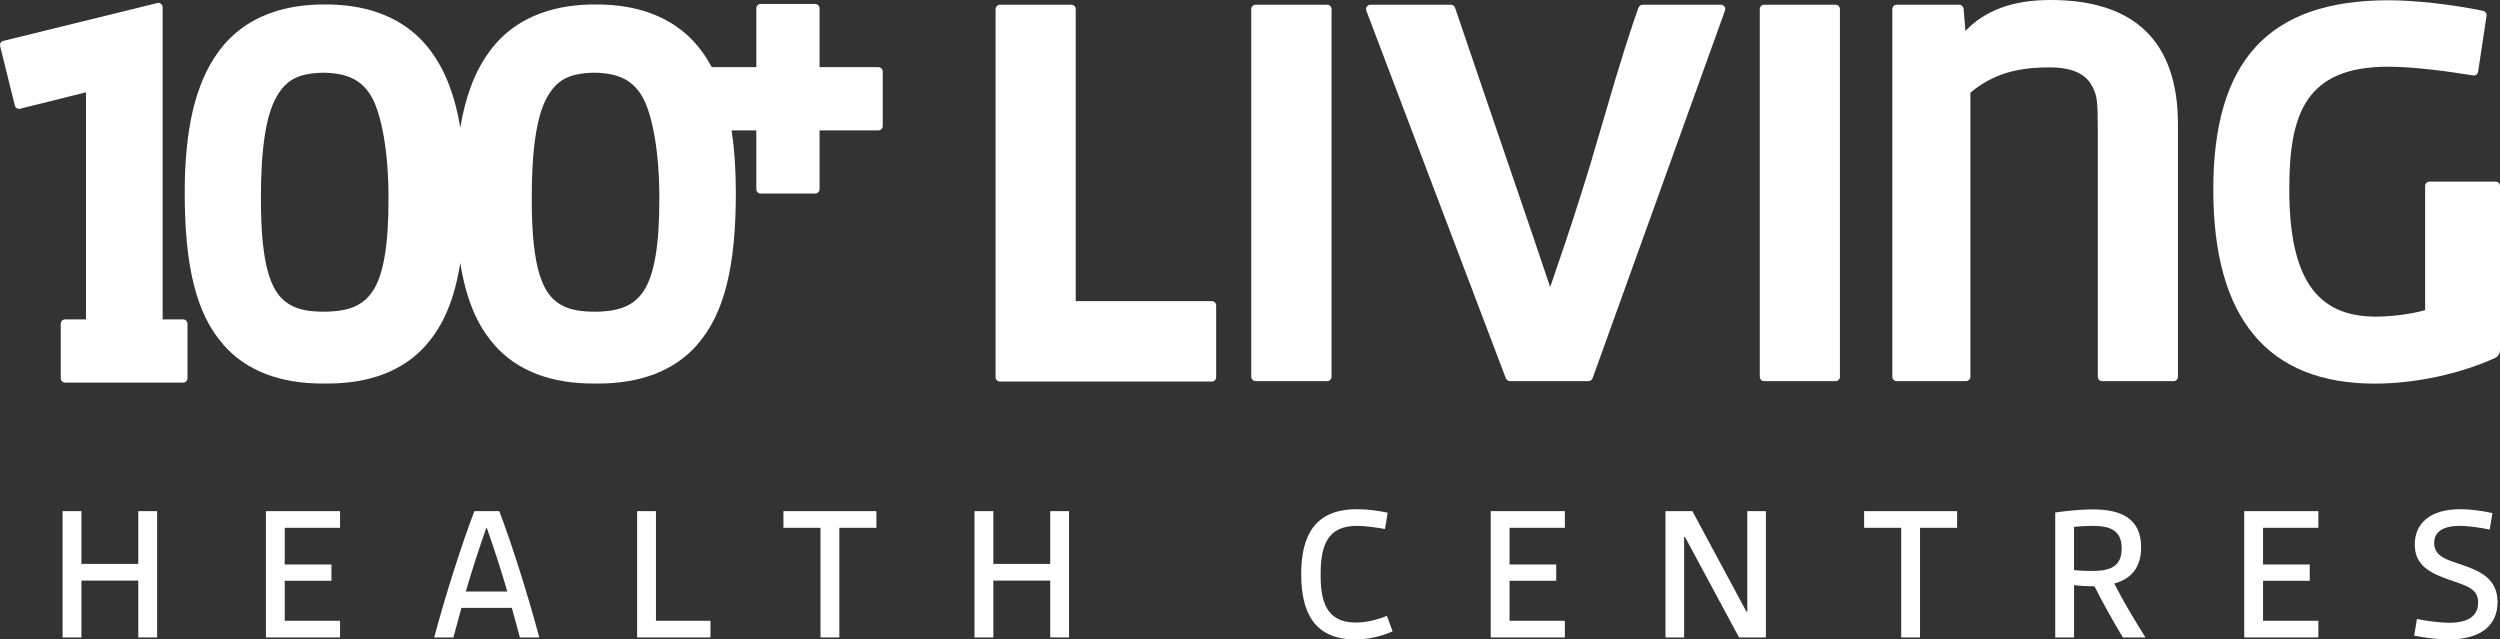
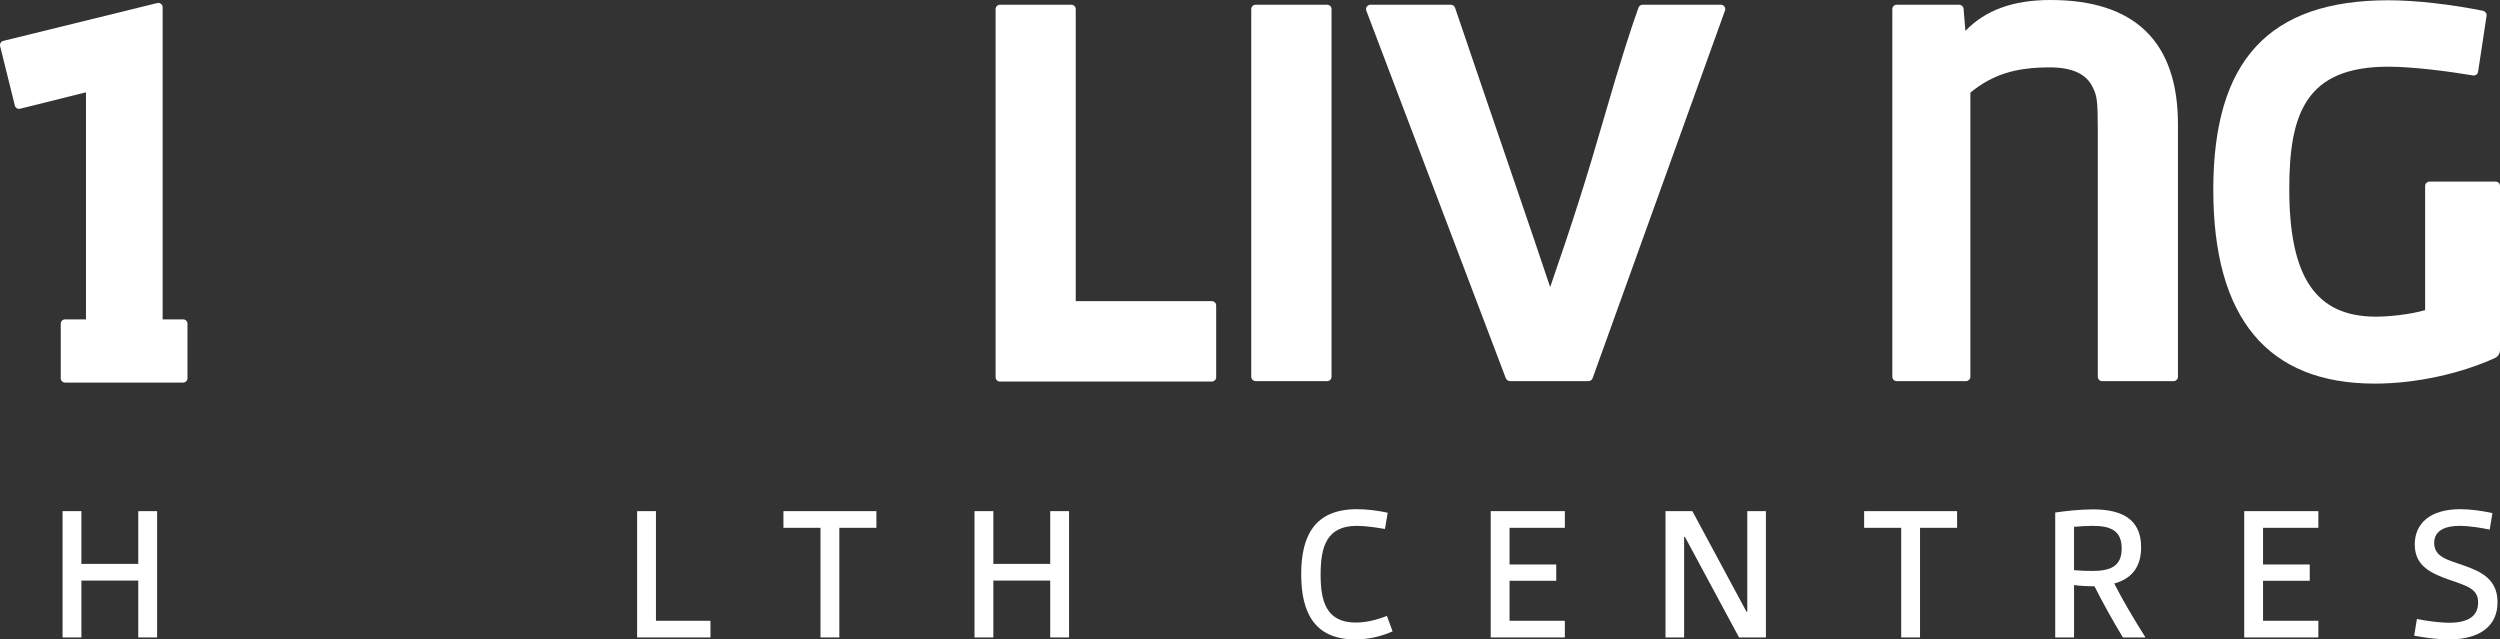
<svg xmlns="http://www.w3.org/2000/svg" id="Layer_2" viewBox="0 0 332.437 85.026">
  <rect x="0" y="0" width="332.437" height="85.026" fill="#333333" stroke="none" />
  <g id="Components">
    <g id="fbd96b9e-9ed7-40a9-bed3-dfd60f7d4570_5">
      <path d="M24.351,42.468h-2.725V.969c0-.376-.353-.653-.718-.563L.44,5.437c-.31.076-.5.39-.423.7l1.958,7.899c.077.31.391.499.701.422l8.757-2.185v30.195h-2.776c-.32,0-.579.259-.579.579v7.246c0,.32.259.579.579.579h15.694c.32,0,.579-.259.579-.579v-7.246c0-.32-.259-.579-.579-.579Z" style="fill:#fff;" />
-       <path d="M116.804,8.929h-7.822V1.105c0-.321-.26-.581-.581-.581h-7.247c-.321,0-.581.26-.581.581v7.824h-5.926c-.385-.714-.802-1.391-1.263-2.021-1.873-2.59-4.396-4.354-7.453-5.345-.113-.038-.222-.08-.33-.113-.075-.024-.151-.038-.222-.061-1.863-.538-3.92-.807-6.147-.792h-.038c-2.227-.014-4.283.255-6.147.792-.071.024-.146.038-.222.061-.108.033-.217.075-.33.113-3.057.991-5.58,2.755-7.453,5.345-1.915,2.618-3.159,5.965-3.836,10.063-.677-4.098-1.921-7.446-3.836-10.063-1.873-2.59-4.396-4.354-7.453-5.345-.113-.038-.222-.08-.33-.113-.075-.024-.151-.038-.222-.061-1.863-.538-3.92-.807-6.147-.792h-.038c-2.227-.014-4.283.255-6.147.792-.071.024-.146.038-.222.061-.108.033-.217.075-.33.113-3.057.991-5.58,2.755-7.453,5.345-3.123,4.269-4.467,10.467-4.467,18.723,0,9.684,1.495,16.081,5.132,20.185h-.019c3.095,3.538,7.642,5.198,13.274,5.184h.5c5.632.014,10.18-1.646,13.274-5.184h-.019c2.31-2.607,3.754-6.143,4.501-10.855.748,4.712,2.191,8.248,4.501,10.855h-.019c3.095,3.538,7.642,5.198,13.274,5.184h.5c5.632.014,10.18-1.646,13.274-5.184h-.019c3.637-4.104,5.132-10.501,5.132-20.185,0-3.042-.184-5.803-.571-8.294h3.293v7.821c0,.321.26.581.581.581h7.247c.321,0,.581-.26.581-.581v-7.821h7.822c.321,0,.581-.26.581-.581v-7.247c0-.321-.26-.581-.581-.581ZM49.663,38.556c-.665,1.047-1.429,1.712-2.477,2.193-1.047.467-2.425.698-4.17.698-1.708,0-3.024-.231-4.019-.698-1.476-.698-2.477-1.826-3.222-4.104-.731-2.274-1.08-5.614-1.08-10.152-.014-6.661.665-11.062,2.01-13.505,1.33-2.406,2.991-3.255,6.312-3.321,3.34.052,5.184,1.08,6.43,3.274,1.316,2.373,2.245,7.439,2.212,13.553.014,6.048-.665,9.953-1.995,12.062ZM85.677,38.556c-.665,1.047-1.429,1.712-2.477,2.193-1.047.467-2.425.698-4.17.698-1.708,0-3.024-.231-4.019-.698-1.476-.698-2.477-1.826-3.222-4.104-.731-2.274-1.08-5.614-1.08-10.152-.014-6.661.665-11.062,2.01-13.505,1.33-2.406,2.991-3.255,6.312-3.321,3.34.052,5.184,1.08,6.43,3.274,1.316,2.373,2.245,7.439,2.212,13.553.014,6.048-.665,9.953-1.995,12.062Z" style="fill:#fff;" />
      <path d="M161.131,40.043h-18.086V1.217c0-.332-.258-.59-.572-.59h-9.495c-.332,0-.59.277-.59.59v48.947c0,.314.258.572.59.572h28.152c.332,0,.59-.258.59-.572v-9.55c0-.313-.258-.572-.59-.572Z" style="fill:#fff;" />
      <path d="M176.47.627h-9.495c-.313,0-.59.258-.59.59v48.873c0,.332.277.59.59.59h9.495c.332,0,.59-.258.59-.59V1.217c0-.332-.258-.59-.59-.59Z" style="fill:#fff;" />
      <path d="M228.828.627h-10.379c-.258,0-.479.147-.572.387-.959,2.655-2.507,7.448-4.572,14.62-2.323,8.056-4.148,13.808-7.172,22.547-2.544-7.651-6.453-18.897-12.647-37.148-.074-.24-.313-.406-.572-.406h-10.674c-.406,0-.701.406-.553.793l18.547,48.873c.092.221.314.387.553.387h10.435c.258,0,.479-.166.553-.387L229.381,1.401c.147-.369-.147-.774-.553-.774Z" style="fill:#fff;" />
-       <path d="M244.074.627h-9.495c-.313,0-.572.258-.572.59v48.873c0,.332.258.59.572.59h9.495c.332,0,.59-.258.59-.59V1.217c0-.332-.258-.59-.59-.59Z" style="fill:#fff;" />
      <path d="M272.668,0c-4.978,0-8.665,1.346-11.32,4.111l-.24-2.95c-.037-.295-.295-.535-.59-.535h-8.296c-.332,0-.59.258-.59.59v48.873c0,.332.258.59.59.59h9.2c.314,0,.59-.258.59-.59V12.315c2.931-2.397,5.973-3.355,10.564-3.355,2.931,0,4.83.848,5.678,2.599.59,1.143.701,1.807.701,5.807v32.724c0,.332.258.59.572.59h9.495c.332,0,.59-.258.59-.59V16.518c0-10.969-5.734-16.518-16.943-16.518Z" style="fill:#fff;" />
      <path d="M331.866,24.151h-8.794c-.332,0-.59.258-.59.572v16.519c-2.065.59-4.83.866-6.545.866-7.983,0-11.522-5.236-11.522-16.961,0-10.047,2.194-16.279,13.182-16.279,3.281,0,8.038.627,11.246,1.161.332.055.645-.166.682-.498l1.125-7.43c.037-.313-.166-.59-.461-.664-4.203-.848-8.978-1.401-12.592-1.401-15.892,0-23.285,8.001-23.285,25.183,0,17.108,7.227,25.792,21.478,25.792,5.365,0,11.338-1.29,15.984-3.411.406-.184.664-.608.664-1.051v-21.828c0-.313-.258-.572-.572-.572Z" style="fill:#fff;" />
      <path d="M8.321,67.969h2.503v7.016h7.563v-7.016h2.504v16.796h-2.504v-7.563h-7.563v7.563h-2.503v-16.796Z" style="fill:#fff;" />
-       <path d="M35.36,67.969h9.859v2.217h-7.355v4.877h6.208v2.165h-6.208v5.32h7.355v2.217h-9.859v-16.796Z" style="fill:#fff;" />
-       <path d="M63.08,67.969h3.312c1.722,4.512,3.808,11.162,5.321,16.796h-2.582l-1.069-3.938h-6.702l-1.069,3.938h-2.556c1.513-5.633,3.625-12.284,5.346-16.796ZM67.461,78.662c-.834-2.895-1.774-5.737-2.712-8.424h-.104c-.939,2.686-1.852,5.529-2.712,8.424h5.529Z" style="fill:#fff;" />
      <path d="M84.721,67.969h2.503v14.579h7.251v2.217h-9.754v-16.796Z" style="fill:#fff;" />
      <path d="M109.106,70.186h-4.929v-2.217h12.362v2.217h-4.929v14.579h-2.503v-14.579Z" style="fill:#fff;" />
      <path d="M129.586,67.969h2.503v7.016h7.563v-7.016h2.504v16.796h-2.504v-7.563h-7.563v7.563h-2.503v-16.796Z" style="fill:#fff;" />
      <path d="M173.026,76.367c0-5.112,1.774-8.659,7.434-8.659,1.382,0,2.842.209,4.068.47l-.364,2.164c-1.044-.183-2.556-.417-3.73-.417-4.043,0-4.825,2.79-4.825,6.494,0,3.364.652,6.364,4.668,6.364,1.408,0,2.842-.365,4.147-.887l.756,2.06c-1.591.704-3.26,1.069-4.981,1.069-5.373,0-7.173-3.521-7.173-8.659Z" style="fill:#fff;" />
      <path d="M198.227,67.969h9.859v2.217h-7.355v4.877h6.208v2.165h-6.208v5.32h7.355v2.217h-9.859v-16.796Z" style="fill:#fff;" />
      <path d="M221.469,67.969h3.573l7.198,13.38h.104v-13.38h2.478v16.796h-3.573l-7.198-13.379h-.104v13.379h-2.478v-16.796Z" style="fill:#fff;" />
      <path d="M252.811,70.186h-4.929v-2.217h12.362v2.217h-4.929v14.579h-2.503v-14.579Z" style="fill:#fff;" />
      <path d="M273.292,68.152c1.382-.208,3.417-.417,5.008-.417,3.651,0,6.416,1.148,6.416,5.033,0,2.791-1.408,4.225-3.573,4.825,1.121,2.217,2.608,4.721,4.121,7.12l-.026.052h-2.947c-1.357-2.243-2.687-4.642-3.782-6.807-1.096,0-1.905-.052-2.713-.156v6.963h-2.503v-16.613ZM278.168,75.924c2.426,0,3.964-.574,3.964-2.999,0-2.373-1.486-2.999-3.86-2.999-.704,0-1.669.052-2.478.13v5.764c.835.078,1.852.104,2.373.104Z" style="fill:#fff;" />
      <path d="M298.424,67.969h9.859v2.217h-7.355v4.877h6.208v2.165h-6.208v5.32h7.355v2.217h-9.859v-16.796Z" style="fill:#fff;" />
      <path d="M321.39,82.314c1.174.234,2.974.496,4.303.496,2.478,0,3.834-.861,3.834-2.686,0-1.774-1.304-2.165-3.834-3.025-2.477-.887-4.59-1.852-4.59-4.695s2.086-4.694,6.051-4.694c1.356,0,2.869.209,4.277.522l-.365,2.191c-1.095-.235-2.739-.496-4.016-.496-1.825,0-3.365.574-3.365,2.269,0,1.878,1.774,2.243,3.938,2.999,2.295.809,4.486,1.825,4.486,4.877,0,3.078-2.216,4.955-6.468,4.955-1.486,0-3.234-.235-4.616-.496l.364-2.217Z" style="fill:#fff;" />
    </g>
  </g>
</svg>